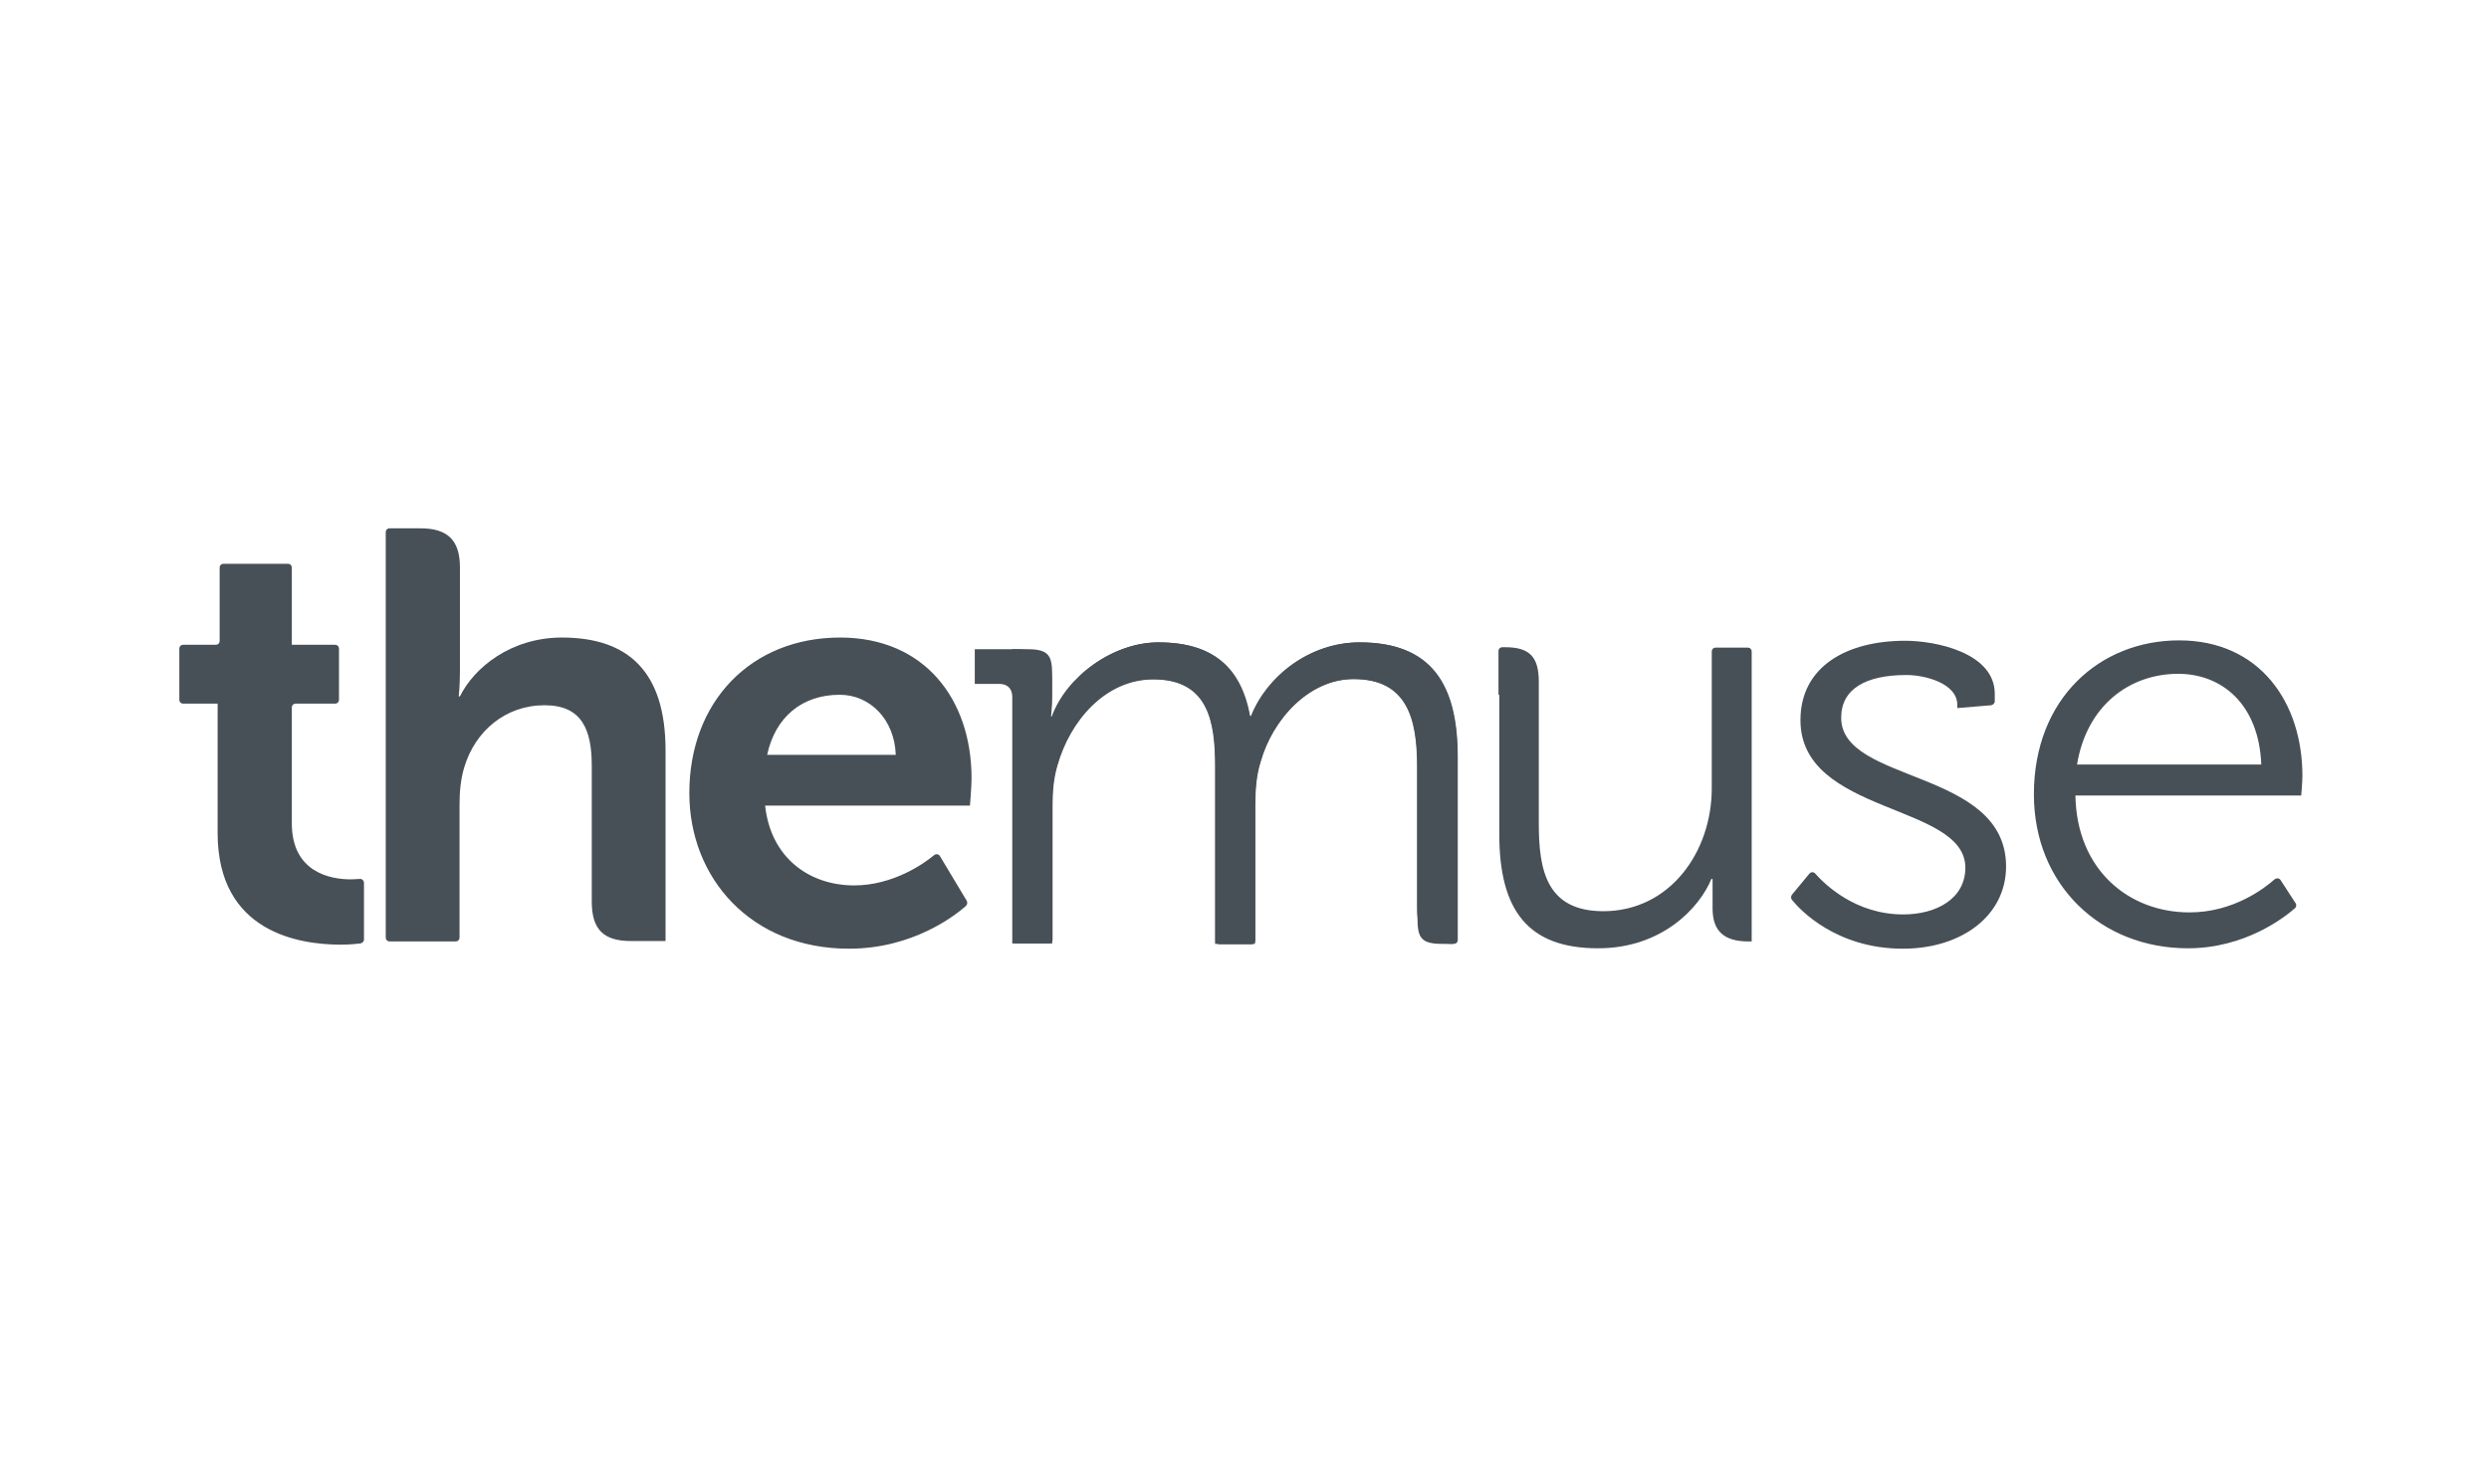
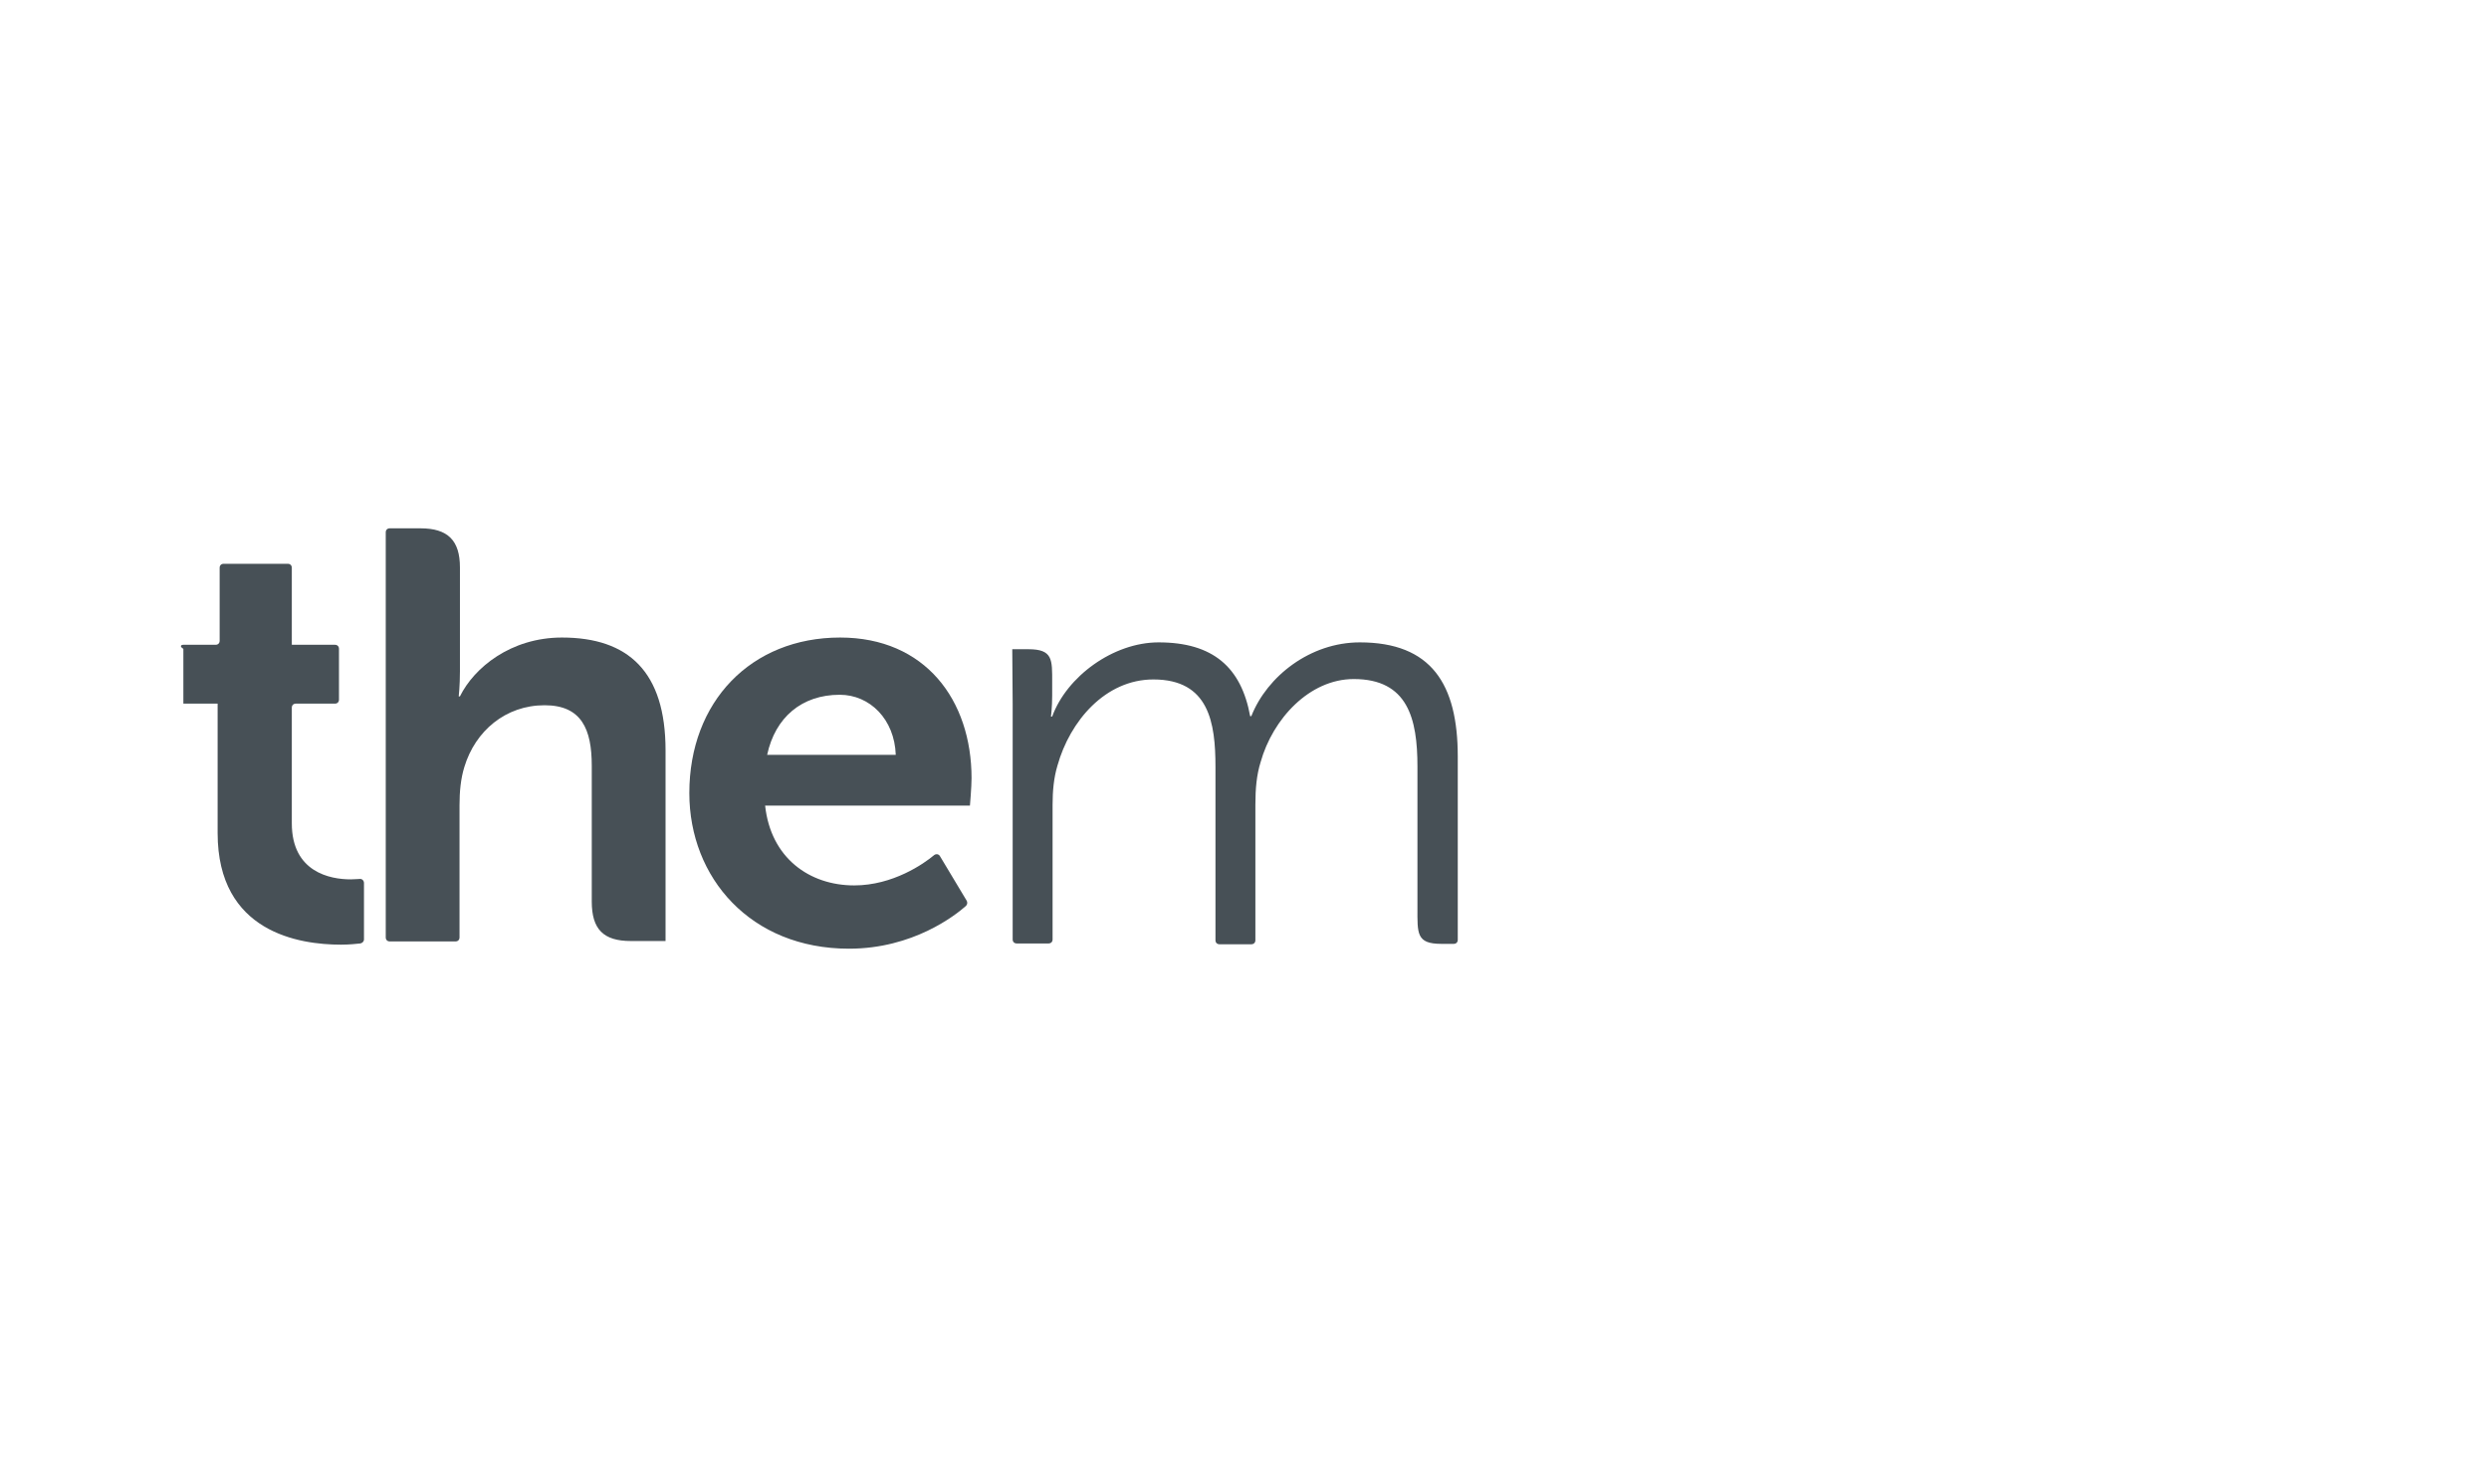
<svg xmlns="http://www.w3.org/2000/svg" width="161" height="96" viewBox="0 0 161 96" fill="none">
-   <path d="M14.077 45.528H11.861C11.704 45.528 11.6 45.423 11.6 45.267V41.981C11.6 41.825 11.704 41.72 11.861 41.72H13.947C14.103 41.72 14.208 41.616 14.208 41.46V36.739C14.208 36.583 14.312 36.479 14.469 36.479H18.615C18.771 36.479 18.876 36.583 18.876 36.739V41.72H21.666C21.823 41.72 21.927 41.825 21.927 41.981V45.267C21.927 45.423 21.823 45.528 21.666 45.528H19.137C18.98 45.528 18.876 45.632 18.876 45.789V53.273C18.876 56.429 21.353 56.898 22.683 56.898C22.918 56.898 23.127 56.872 23.257 56.872C23.413 56.846 23.544 56.976 23.544 57.133V60.784C23.544 60.914 23.44 61.019 23.309 61.045C23.048 61.071 22.605 61.123 22.057 61.123C19.371 61.123 14.077 60.34 14.077 53.899V45.528ZM54.343 41.251C59.845 41.251 62.844 45.293 62.844 50.352C62.844 50.926 62.74 52.126 62.74 52.126H49.492C49.857 55.516 52.361 57.289 55.255 57.289C57.759 57.289 59.767 55.881 60.419 55.333C60.549 55.229 60.732 55.255 60.81 55.412L62.531 58.28C62.584 58.385 62.584 58.515 62.479 58.619C61.801 59.219 59.063 61.384 54.916 61.384C48.553 61.384 44.589 56.794 44.589 51.317C44.589 45.398 48.579 41.251 54.343 41.251ZM57.942 48.84C57.863 46.545 56.273 44.954 54.317 44.954C51.865 44.954 50.144 46.414 49.623 48.84H57.942Z" fill="#475056" />
-   <path d="M126.607 45.815V45.606C126.607 44.224 124.546 43.676 123.321 43.676C120.661 43.676 119.096 44.589 119.096 46.441C119.096 50.718 129.762 49.727 129.762 56.064C129.762 59.245 126.893 61.384 123.086 61.384C118.809 61.384 116.462 58.906 115.914 58.228C115.836 58.124 115.836 57.993 115.914 57.889L117.036 56.533C117.14 56.403 117.323 56.403 117.427 56.533C118.027 57.211 120.009 59.167 123.112 59.167C125.251 59.167 127.128 58.15 127.128 56.142C127.128 51.969 116.462 52.725 116.462 46.597C116.462 43.155 119.409 41.459 123.242 41.459C125.172 41.459 129.032 42.216 129.032 44.902V45.371C129.032 45.502 128.928 45.606 128.797 45.632L126.607 45.815ZM140.95 41.434C146.192 41.434 148.93 45.476 148.93 50.196C148.93 50.639 148.852 51.474 148.852 51.474H134.248C134.326 56.272 137.69 59.036 141.628 59.036C144.47 59.036 146.479 57.472 147.13 56.898C147.261 56.794 147.443 56.82 147.522 56.95L148.487 58.437C148.565 58.541 148.539 58.697 148.434 58.776C147.782 59.349 145.227 61.358 141.524 61.358C135.891 61.358 131.562 57.263 131.562 51.395C131.562 45.189 135.838 41.434 140.95 41.434ZM146.27 49.466C146.113 45.528 143.688 43.598 140.898 43.598C137.742 43.598 134.978 45.658 134.352 49.466H146.27Z" fill="#475056" />
+   <path d="M14.077 45.528H11.861V41.981C11.6 41.825 11.704 41.72 11.861 41.72H13.947C14.103 41.72 14.208 41.616 14.208 41.46V36.739C14.208 36.583 14.312 36.479 14.469 36.479H18.615C18.771 36.479 18.876 36.583 18.876 36.739V41.72H21.666C21.823 41.72 21.927 41.825 21.927 41.981V45.267C21.927 45.423 21.823 45.528 21.666 45.528H19.137C18.98 45.528 18.876 45.632 18.876 45.789V53.273C18.876 56.429 21.353 56.898 22.683 56.898C22.918 56.898 23.127 56.872 23.257 56.872C23.413 56.846 23.544 56.976 23.544 57.133V60.784C23.544 60.914 23.44 61.019 23.309 61.045C23.048 61.071 22.605 61.123 22.057 61.123C19.371 61.123 14.077 60.34 14.077 53.899V45.528ZM54.343 41.251C59.845 41.251 62.844 45.293 62.844 50.352C62.844 50.926 62.74 52.126 62.74 52.126H49.492C49.857 55.516 52.361 57.289 55.255 57.289C57.759 57.289 59.767 55.881 60.419 55.333C60.549 55.229 60.732 55.255 60.81 55.412L62.531 58.28C62.584 58.385 62.584 58.515 62.479 58.619C61.801 59.219 59.063 61.384 54.916 61.384C48.553 61.384 44.589 56.794 44.589 51.317C44.589 45.398 48.579 41.251 54.343 41.251ZM57.942 48.84C57.863 46.545 56.273 44.954 54.317 44.954C51.865 44.954 50.144 46.414 49.623 48.84H57.942Z" fill="#475056" />
  <path d="M24.952 39.086V34.444C24.952 34.288 25.056 34.184 25.213 34.184H27.195C28.968 34.184 29.751 34.966 29.751 36.713V43.442C29.751 44.38 29.672 45.058 29.672 45.058H29.751C30.663 43.207 33.036 41.251 36.349 41.251C40.651 41.251 43.051 43.468 43.051 48.553V60.888H40.808C39.035 60.888 38.278 60.132 38.278 58.333V49.544C38.278 47.197 37.626 45.632 35.227 45.632C32.697 45.632 30.742 47.301 30.038 49.622C29.803 50.379 29.724 51.213 29.724 52.1V60.654C29.724 60.81 29.62 60.914 29.464 60.914H25.213C25.056 60.914 24.952 60.81 24.952 60.654V39.086Z" fill="#475056" />
-   <path d="M96.929 44.954V42.138C96.929 41.981 97.034 41.877 97.19 41.877H97.373C98.989 41.877 99.537 42.555 99.537 44.12V53.299C99.537 56.298 100.033 58.958 103.71 58.958C108.013 58.958 110.725 55.125 110.725 51.004V42.164C110.725 42.007 110.829 41.903 110.986 41.903H113.046C113.202 41.903 113.307 42.007 113.307 42.164V60.914H113.098C111.507 60.914 110.777 60.236 110.777 58.776V56.872H110.699C109.942 58.724 107.517 61.358 103.371 61.358C98.859 61.358 96.981 58.932 96.981 53.977V44.954H96.929Z" fill="#475056" />
  <path d="M65.504 45.554V60.784C65.504 60.94 65.609 61.045 65.765 61.045H67.825C67.982 61.045 68.086 60.94 68.086 60.784V52.074C68.086 51.187 68.164 50.326 68.399 49.544C69.207 46.649 71.502 43.963 74.606 43.963C78.204 43.963 78.622 46.754 78.622 49.622V60.836C78.622 60.992 78.726 61.097 78.883 61.097H80.943C81.099 61.097 81.204 60.992 81.204 60.836V52.074C81.204 51.03 81.282 50.144 81.543 49.309C82.325 46.519 84.698 43.937 87.567 43.937C91.061 43.937 91.687 46.493 91.687 49.596V58.75C91.687 60.393 91.609 61.071 93.226 61.071H94.034C94.191 61.071 94.295 60.966 94.295 60.81V48.944C94.295 44.25 92.574 41.564 87.958 41.564C84.75 41.564 81.96 43.755 80.943 46.336H80.865C80.291 43.181 78.465 41.564 74.945 41.564C71.998 41.564 68.999 43.781 68.06 46.362H67.982C67.982 46.362 68.06 45.763 68.06 45.006V44.146C68.06 42.685 68.112 42.007 66.521 42.007H65.478L65.504 45.554Z" fill="#475056" />
-   <path d="M93.982 61.071C92.365 61.071 91.661 60.393 91.661 58.75V49.596C91.661 46.493 91.009 43.937 87.541 43.937C84.672 43.937 82.299 46.519 81.516 49.309C81.256 50.144 81.177 51.03 81.177 52.074V61.071H78.596V49.596C78.596 46.727 78.178 43.937 74.58 43.937C71.476 43.937 69.181 46.623 68.373 49.518C68.138 50.3 68.06 51.187 68.06 52.047V61.045H65.478V45.084C65.478 44.563 65.165 44.25 64.644 44.25H63.053V42.007H65.713C67.304 42.007 68.034 42.685 68.034 44.146V45.006C68.034 45.763 67.956 46.362 67.956 46.362H68.034C68.973 43.781 71.972 41.564 74.919 41.564C78.439 41.564 80.239 43.181 80.838 46.336H80.917C81.934 43.755 84.698 41.564 87.932 41.564C92.548 41.564 94.269 44.25 94.269 48.944V57.993" fill="#475056" />
</svg>